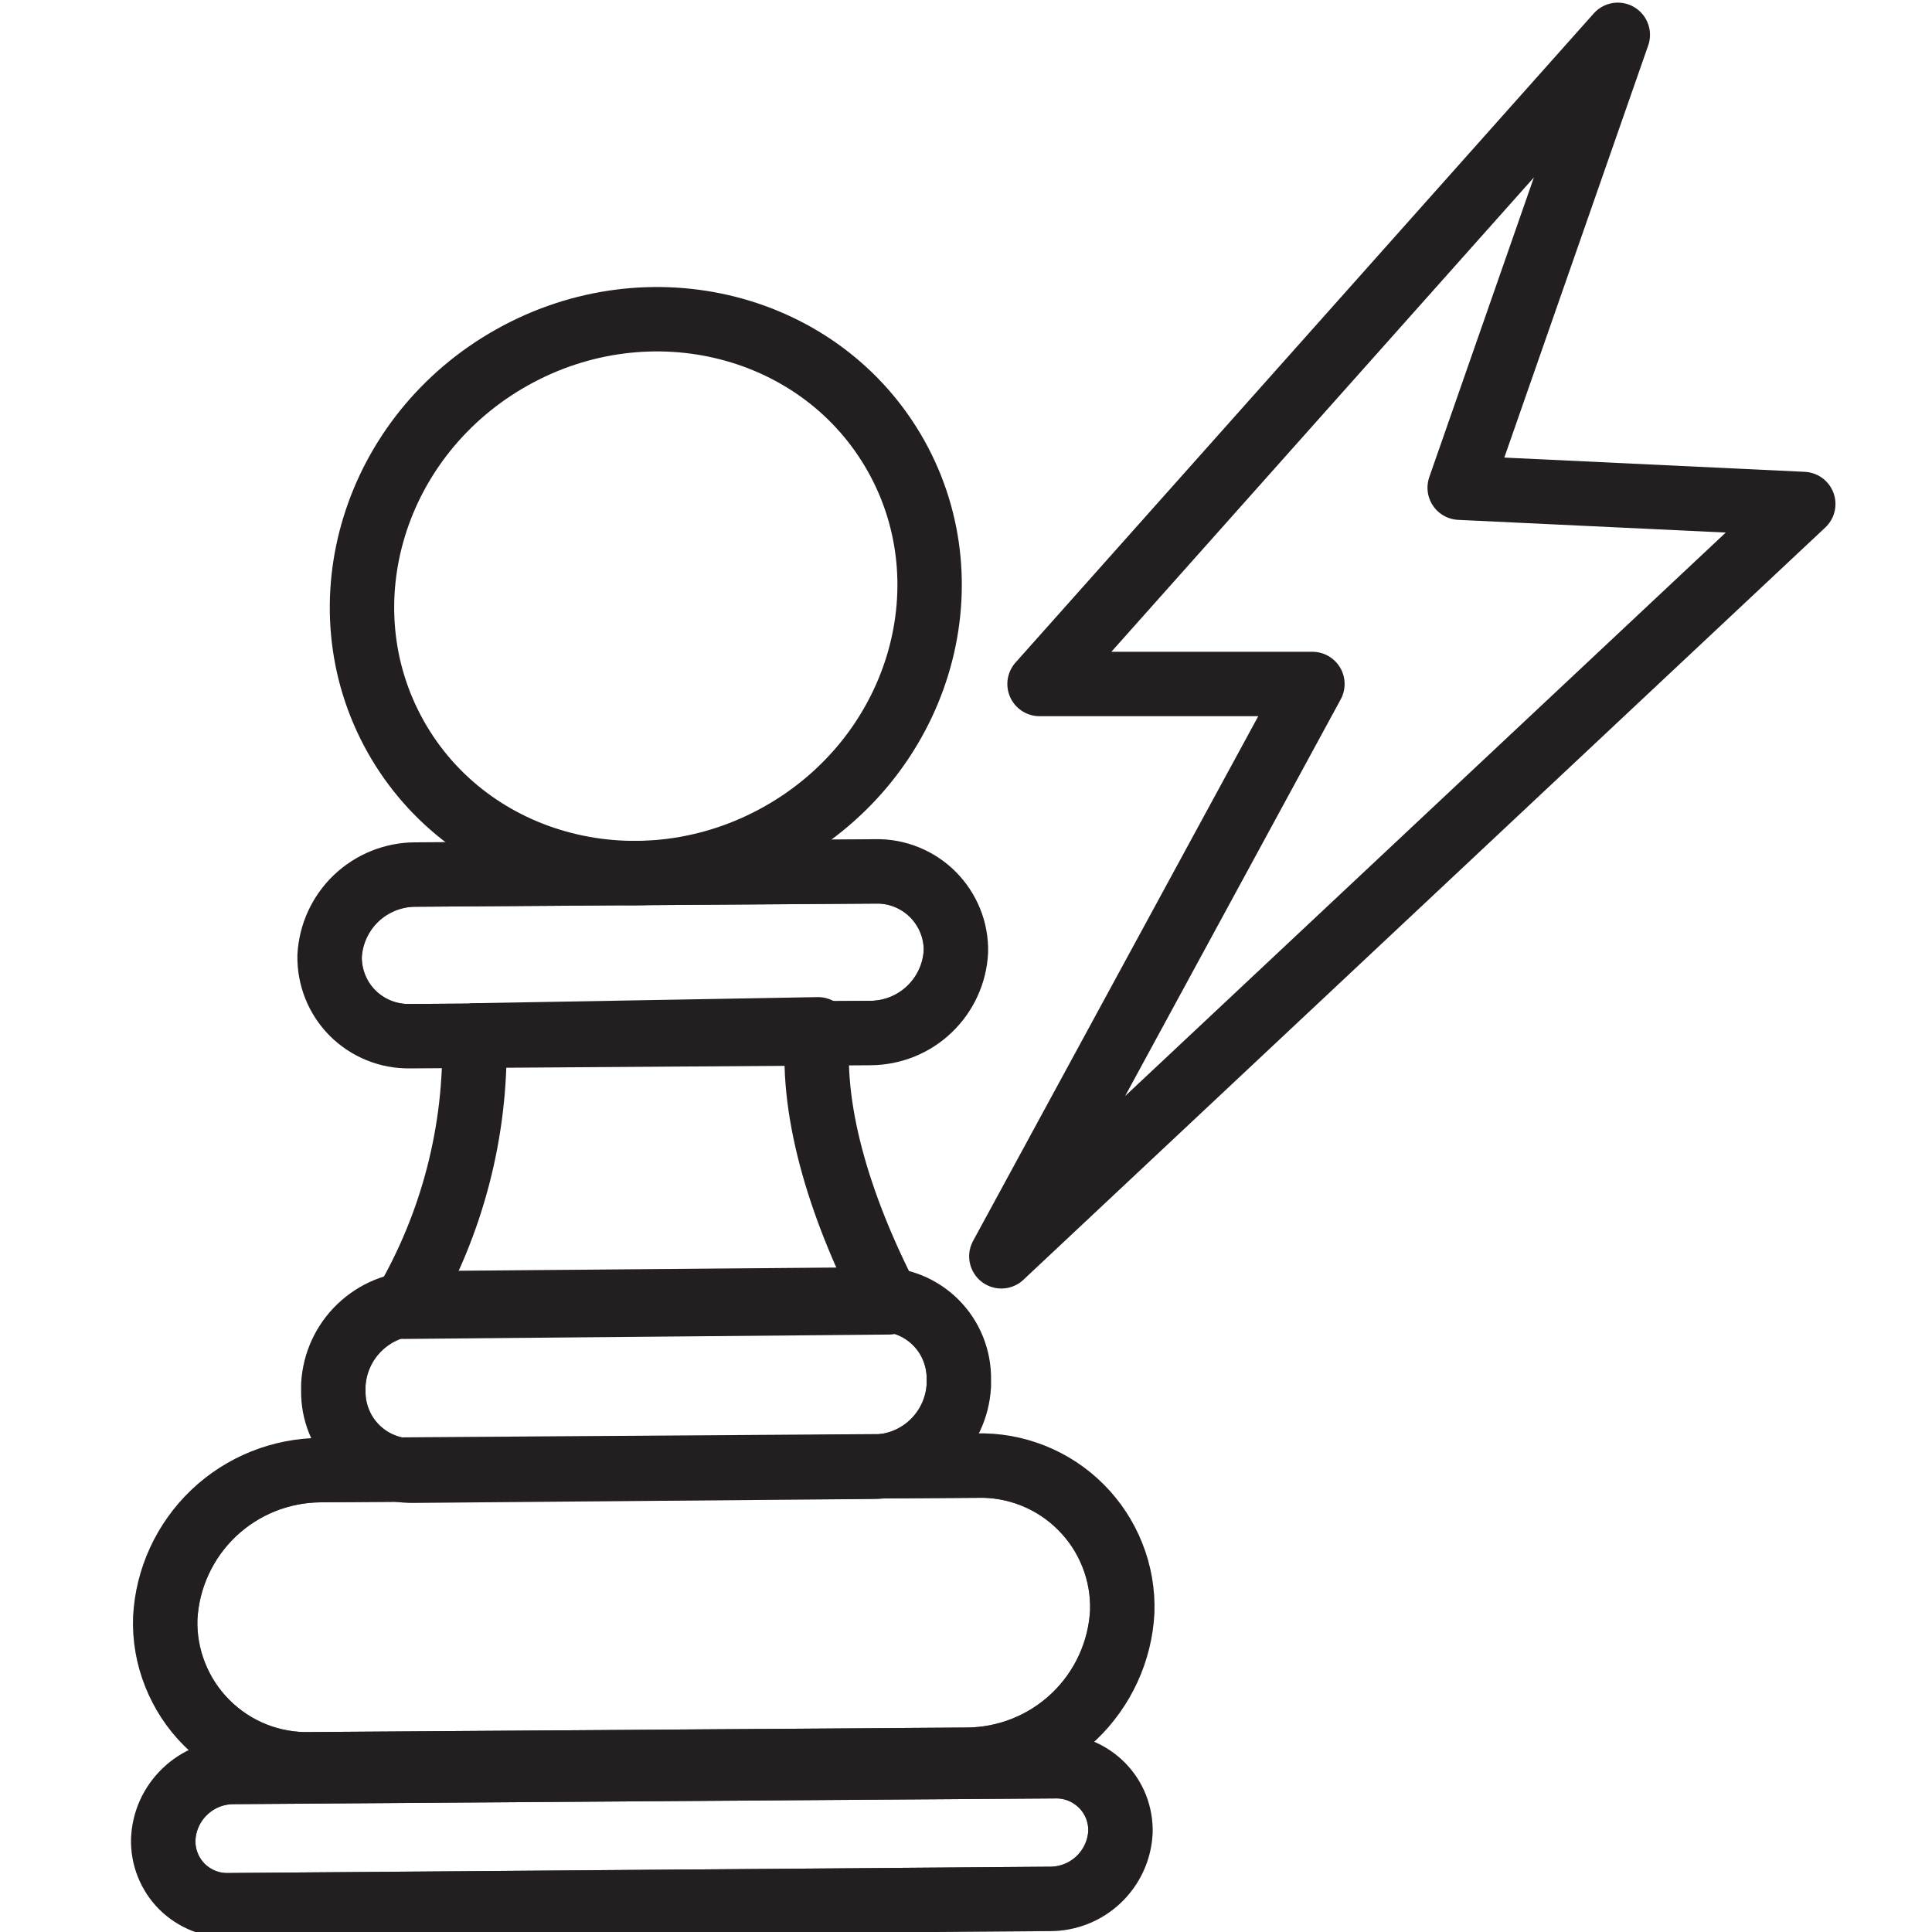
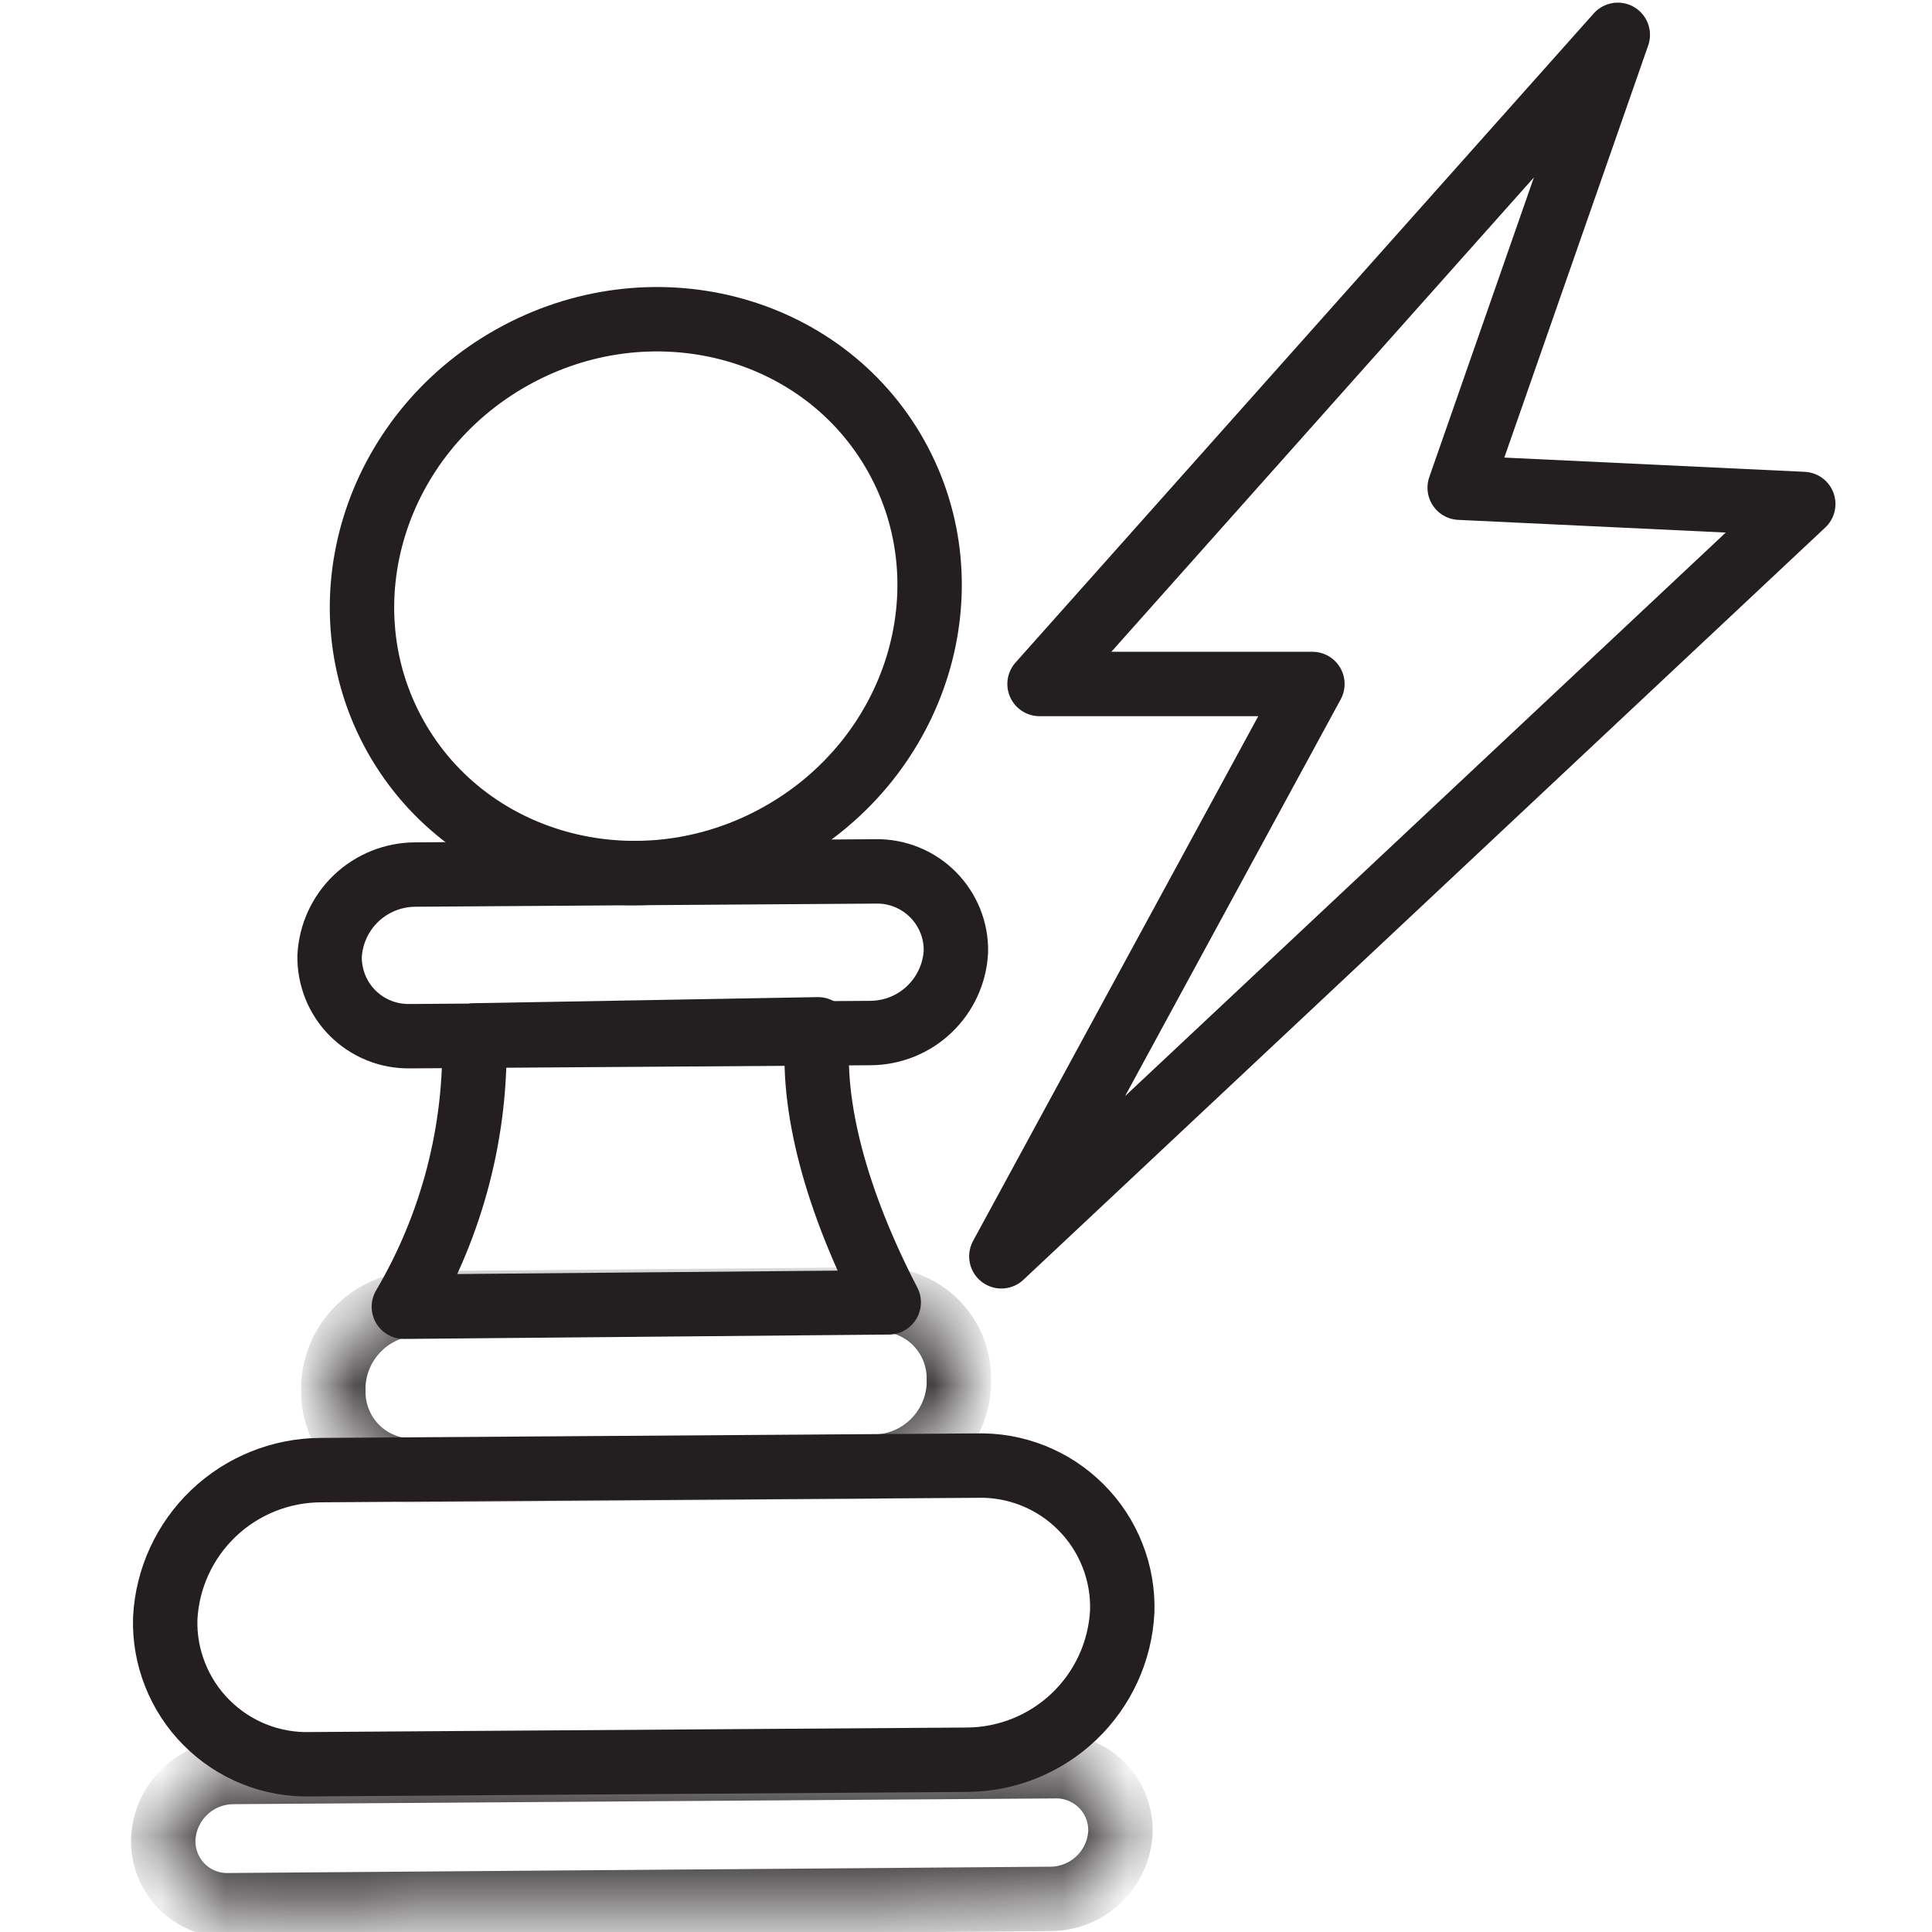
<svg xmlns="http://www.w3.org/2000/svg" width="30" height="30" viewBox="0 0 30 30" fill="none">
  <g clip-path="url(#clip0_128_11)">
    <path d="M16.142 10.621H20.379L15.549 19.508L28.001 7.826L22.666 7.573L25.121 0.541L16.142 10.621Z" stroke="#231F20" stroke-linecap="round" stroke-linejoin="round" />
    <mask id="mask0_128_11" style="mask-type:luminance" maskUnits="userSpaceOnUse" x="5" y="20" width="10" height="3">
      <path d="M6.491 20.238L13.647 20.177C13.811 20.175 13.974 20.205 14.126 20.267C14.278 20.329 14.416 20.42 14.532 20.537C14.648 20.653 14.739 20.791 14.8 20.943C14.861 21.095 14.892 21.258 14.889 21.422V21.513C14.871 21.854 14.723 22.174 14.476 22.409C14.23 22.643 13.902 22.775 13.562 22.776L6.42 22.837C6.256 22.84 6.093 22.81 5.941 22.748C5.788 22.687 5.65 22.595 5.534 22.479C5.418 22.363 5.326 22.225 5.265 22.072C5.203 21.92 5.173 21.757 5.176 21.593V21.501C5.195 21.163 5.341 20.845 5.585 20.611C5.828 20.377 6.152 20.243 6.491 20.238Z" fill="white" />
    </mask>
    <g mask="url(#mask0_128_11)">
      <path d="M6.491 20.238L13.647 20.177C13.811 20.175 13.974 20.205 14.126 20.267C14.278 20.329 14.416 20.42 14.532 20.537C14.648 20.653 14.739 20.791 14.8 20.943C14.861 21.095 14.892 21.258 14.889 21.422V21.513C14.871 21.854 14.723 22.174 14.476 22.409C14.23 22.643 13.902 22.775 13.562 22.776L6.42 22.837C6.256 22.84 6.093 22.81 5.941 22.748C5.788 22.687 5.65 22.595 5.534 22.479C5.418 22.363 5.326 22.225 5.265 22.072C5.203 21.92 5.173 21.757 5.176 21.593V21.501C5.195 21.163 5.341 20.845 5.585 20.611C5.828 20.377 6.152 20.243 6.491 20.238Z" stroke="#231F20" stroke-linecap="round" stroke-linejoin="round" />
    </g>
-     <path fill-rule="evenodd" clip-rule="evenodd" d="M6.491 20.238L13.647 20.177C13.811 20.175 13.974 20.205 14.126 20.267C14.278 20.329 14.416 20.42 14.532 20.537C14.648 20.653 14.739 20.791 14.8 20.943C14.861 21.095 14.892 21.258 14.889 21.422V21.513C14.871 21.854 14.723 22.174 14.476 22.409C14.23 22.643 13.902 22.775 13.562 22.776L6.42 22.837C6.256 22.84 6.093 22.81 5.941 22.748C5.788 22.687 5.65 22.595 5.534 22.479C5.418 22.363 5.326 22.225 5.265 22.072C5.203 21.92 5.173 21.757 5.176 21.593V21.501C5.195 21.163 5.341 20.845 5.585 20.611C5.828 20.377 6.152 20.243 6.491 20.238Z" stroke="#231F20" stroke-linecap="round" stroke-linejoin="round" />
    <mask id="mask1_128_11" style="mask-type:luminance" maskUnits="userSpaceOnUse" x="2" y="22" width="16" height="6">
      <path d="M4.981 22.828L15.164 22.758C15.464 22.749 15.762 22.802 16.041 22.913C16.32 23.024 16.573 23.191 16.785 23.404C16.997 23.616 17.163 23.869 17.273 24.148C17.384 24.427 17.436 24.726 17.426 25.026C17.394 25.645 17.125 26.228 16.676 26.656C16.227 27.083 15.631 27.323 15.011 27.325L4.828 27.395C4.528 27.404 4.229 27.351 3.951 27.24C3.672 27.129 3.419 26.962 3.207 26.749C2.995 26.537 2.829 26.283 2.719 26.004C2.608 25.725 2.556 25.427 2.566 25.127C2.598 24.508 2.867 23.925 3.316 23.497C3.765 23.07 4.361 22.83 4.981 22.828Z" fill="white" />
    </mask>
    <g mask="url(#mask1_128_11)">
-       <path d="M4.981 22.828L15.164 22.758C15.464 22.749 15.762 22.802 16.041 22.913C16.32 23.024 16.573 23.191 16.785 23.404C16.997 23.616 17.163 23.869 17.273 24.148C17.384 24.427 17.436 24.726 17.426 25.026C17.394 25.645 17.125 26.228 16.676 26.656C16.227 27.083 15.631 27.323 15.011 27.325L4.828 27.395C4.528 27.404 4.229 27.351 3.951 27.24C3.672 27.129 3.419 26.962 3.207 26.749C2.995 26.537 2.829 26.283 2.719 26.004C2.608 25.725 2.556 25.427 2.566 25.127C2.598 24.508 2.867 23.925 3.316 23.497C3.765 23.07 4.361 22.83 4.981 22.828Z" stroke="#231F20" stroke-linecap="round" stroke-linejoin="round" />
-     </g>
+       </g>
    <path fill-rule="evenodd" clip-rule="evenodd" d="M4.981 22.828L15.164 22.758C15.464 22.749 15.762 22.802 16.041 22.913C16.32 23.024 16.573 23.191 16.785 23.404C16.997 23.616 17.163 23.869 17.273 24.148C17.384 24.427 17.436 24.726 17.426 25.026C17.394 25.645 17.125 26.228 16.676 26.656C16.227 27.083 15.631 27.323 15.011 27.325L4.828 27.395C4.528 27.404 4.229 27.351 3.951 27.24C3.672 27.129 3.419 26.962 3.207 26.749C2.995 26.537 2.829 26.283 2.719 26.004C2.608 25.725 2.556 25.427 2.566 25.127C2.598 24.508 2.867 23.925 3.316 23.497C3.765 23.07 4.361 22.83 4.981 22.828Z" stroke="#231F20" stroke-linecap="round" stroke-linejoin="round" />
    <mask id="mask2_128_11" style="mask-type:luminance" maskUnits="userSpaceOnUse" x="2" y="27" width="16" height="3">
      <path d="M3.556 29.584C3.421 29.588 3.286 29.564 3.16 29.514C3.035 29.464 2.921 29.389 2.825 29.294C2.73 29.198 2.655 29.084 2.605 28.958C2.555 28.833 2.531 28.698 2.535 28.563C2.546 28.281 2.666 28.015 2.87 27.82C3.073 27.624 3.344 27.515 3.626 27.515L16.377 27.426C16.513 27.422 16.647 27.447 16.773 27.497C16.898 27.547 17.012 27.623 17.108 27.718C17.204 27.814 17.279 27.929 17.329 28.054C17.378 28.18 17.402 28.315 17.398 28.45C17.384 28.73 17.262 28.993 17.059 29.186C16.856 29.378 16.587 29.486 16.307 29.486L3.556 29.584Z" fill="white" />
    </mask>
    <g mask="url(#mask2_128_11)">
      <path d="M3.556 29.584C3.421 29.588 3.286 29.564 3.16 29.514C3.035 29.464 2.921 29.389 2.825 29.294C2.73 29.198 2.655 29.084 2.605 28.958C2.555 28.833 2.531 28.698 2.535 28.563C2.546 28.281 2.666 28.015 2.87 27.82C3.073 27.624 3.344 27.515 3.626 27.515L16.377 27.426C16.513 27.422 16.647 27.447 16.773 27.497C16.898 27.547 17.012 27.623 17.108 27.718C17.204 27.814 17.279 27.929 17.329 28.054C17.378 28.18 17.402 28.315 17.398 28.45C17.384 28.73 17.262 28.993 17.059 29.186C16.856 29.378 16.587 29.486 16.307 29.486L3.556 29.584Z" stroke="#231F20" stroke-linecap="round" stroke-linejoin="round" />
    </g>
-     <path fill-rule="evenodd" clip-rule="evenodd" d="M3.556 29.584C3.421 29.588 3.286 29.564 3.16 29.514C3.035 29.464 2.921 29.389 2.825 29.294C2.73 29.198 2.655 29.084 2.605 28.958C2.555 28.833 2.531 28.698 2.535 28.563C2.546 28.281 2.666 28.015 2.87 27.82C3.073 27.624 3.344 27.515 3.626 27.515L16.377 27.426C16.513 27.422 16.647 27.447 16.773 27.497C16.898 27.547 17.012 27.623 17.108 27.718C17.204 27.814 17.279 27.929 17.329 28.054C17.378 28.18 17.402 28.315 17.398 28.45C17.384 28.73 17.262 28.993 17.059 29.186C16.856 29.378 16.587 29.486 16.307 29.486L3.556 29.584Z" stroke="#231F20" stroke-linecap="round" stroke-linejoin="round" />
    <path d="M13.8 20.223C12.996 18.67 12.577 17.166 12.703 15.983L7.365 16.078C7.402 17.557 7.022 19.016 6.271 20.291L13.8 20.223Z" stroke="#231F20" stroke-linecap="round" stroke-linejoin="round" />
    <path d="M12.104 12.965C14.25 11.763 15.061 9.129 13.915 7.081C12.768 5.033 10.099 4.347 7.952 5.549C5.806 6.751 4.995 9.385 6.141 11.433C7.288 13.481 9.957 14.167 12.104 12.965Z" stroke="#231F20" stroke-linecap="round" stroke-linejoin="round" />
    <mask id="mask3_128_11" style="mask-type:luminance" maskUnits="userSpaceOnUse" x="5" y="13" width="10" height="4">
-       <path d="M6.445 13.58L13.602 13.531C13.766 13.528 13.929 13.559 14.081 13.621C14.233 13.683 14.372 13.775 14.487 13.891C14.603 14.008 14.694 14.146 14.756 14.299C14.817 14.451 14.847 14.614 14.843 14.778C14.825 15.118 14.677 15.438 14.43 15.673C14.184 15.908 13.857 16.039 13.516 16.041L6.36 16.09C6.196 16.092 6.033 16.062 5.881 16C5.729 15.938 5.591 15.847 5.475 15.731C5.359 15.615 5.268 15.476 5.207 15.325C5.146 15.172 5.115 15.009 5.118 14.846C5.136 14.505 5.284 14.184 5.53 13.949C5.777 13.714 6.104 13.582 6.445 13.58Z" fill="white" />
-     </mask>
+       </mask>
    <g mask="url(#mask3_128_11)">
      <path d="M6.445 13.58L13.602 13.531C13.766 13.528 13.929 13.559 14.081 13.621C14.233 13.683 14.372 13.775 14.487 13.891C14.603 14.008 14.694 14.146 14.756 14.299C14.817 14.451 14.847 14.614 14.843 14.778C14.825 15.118 14.677 15.438 14.43 15.673C14.184 15.908 13.857 16.039 13.516 16.041L6.36 16.09C6.196 16.092 6.033 16.062 5.881 16C5.729 15.938 5.591 15.847 5.475 15.731C5.359 15.615 5.268 15.476 5.207 15.325C5.146 15.172 5.115 15.009 5.118 14.846C5.136 14.505 5.284 14.184 5.53 13.949C5.777 13.714 6.104 13.582 6.445 13.58Z" stroke="#231F20" stroke-linecap="round" stroke-linejoin="round" />
    </g>
    <path fill-rule="evenodd" clip-rule="evenodd" d="M6.445 13.58L13.602 13.531C13.766 13.528 13.929 13.559 14.081 13.621C14.233 13.683 14.372 13.775 14.487 13.891C14.603 14.008 14.694 14.146 14.756 14.299C14.817 14.451 14.847 14.614 14.843 14.778C14.825 15.118 14.677 15.438 14.43 15.673C14.184 15.908 13.857 16.039 13.516 16.041L6.36 16.09C6.196 16.092 6.033 16.062 5.881 16C5.729 15.938 5.591 15.847 5.475 15.731C5.359 15.615 5.268 15.476 5.207 15.325C5.146 15.172 5.115 15.009 5.118 14.846C5.136 14.505 5.284 14.184 5.53 13.949C5.777 13.714 6.104 13.582 6.445 13.58Z" stroke="#231F20" stroke-linecap="round" stroke-linejoin="round" />
  </g>
  <defs>
    <clipPath id="clip0_128_11">
      <rect width="30" height="30" fill="white" />
    </clipPath>
  </defs>
</svg>